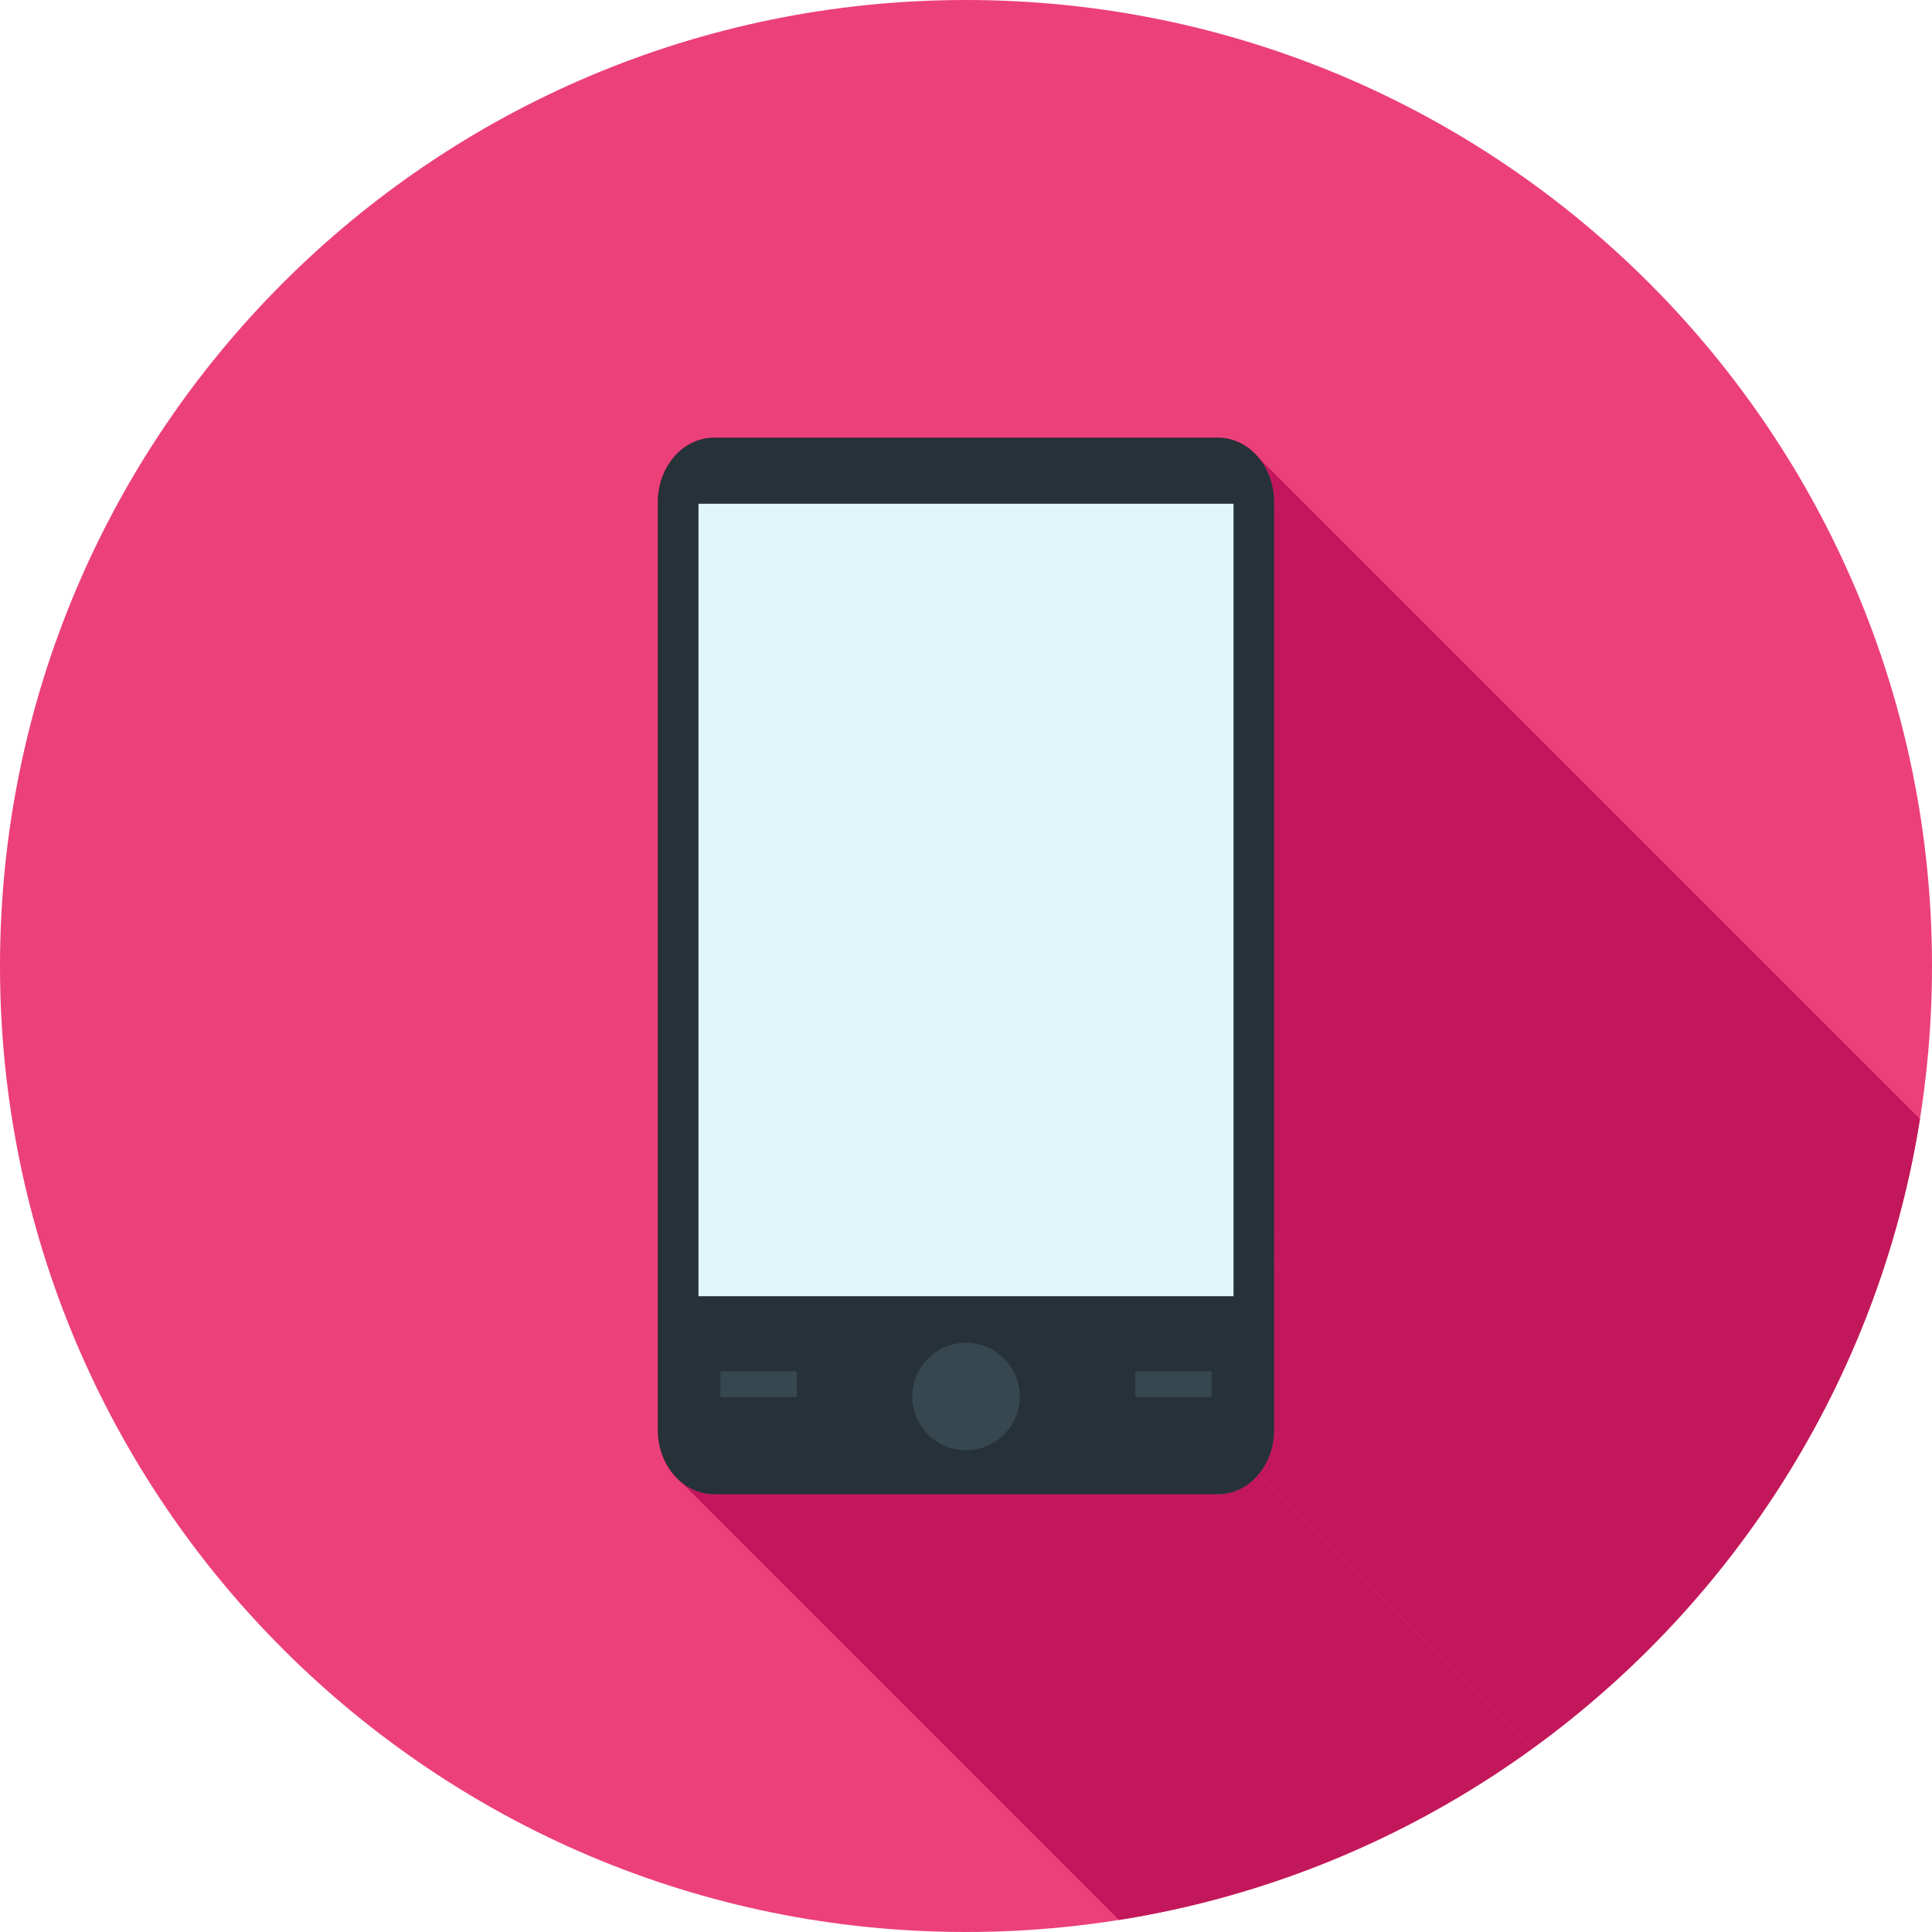
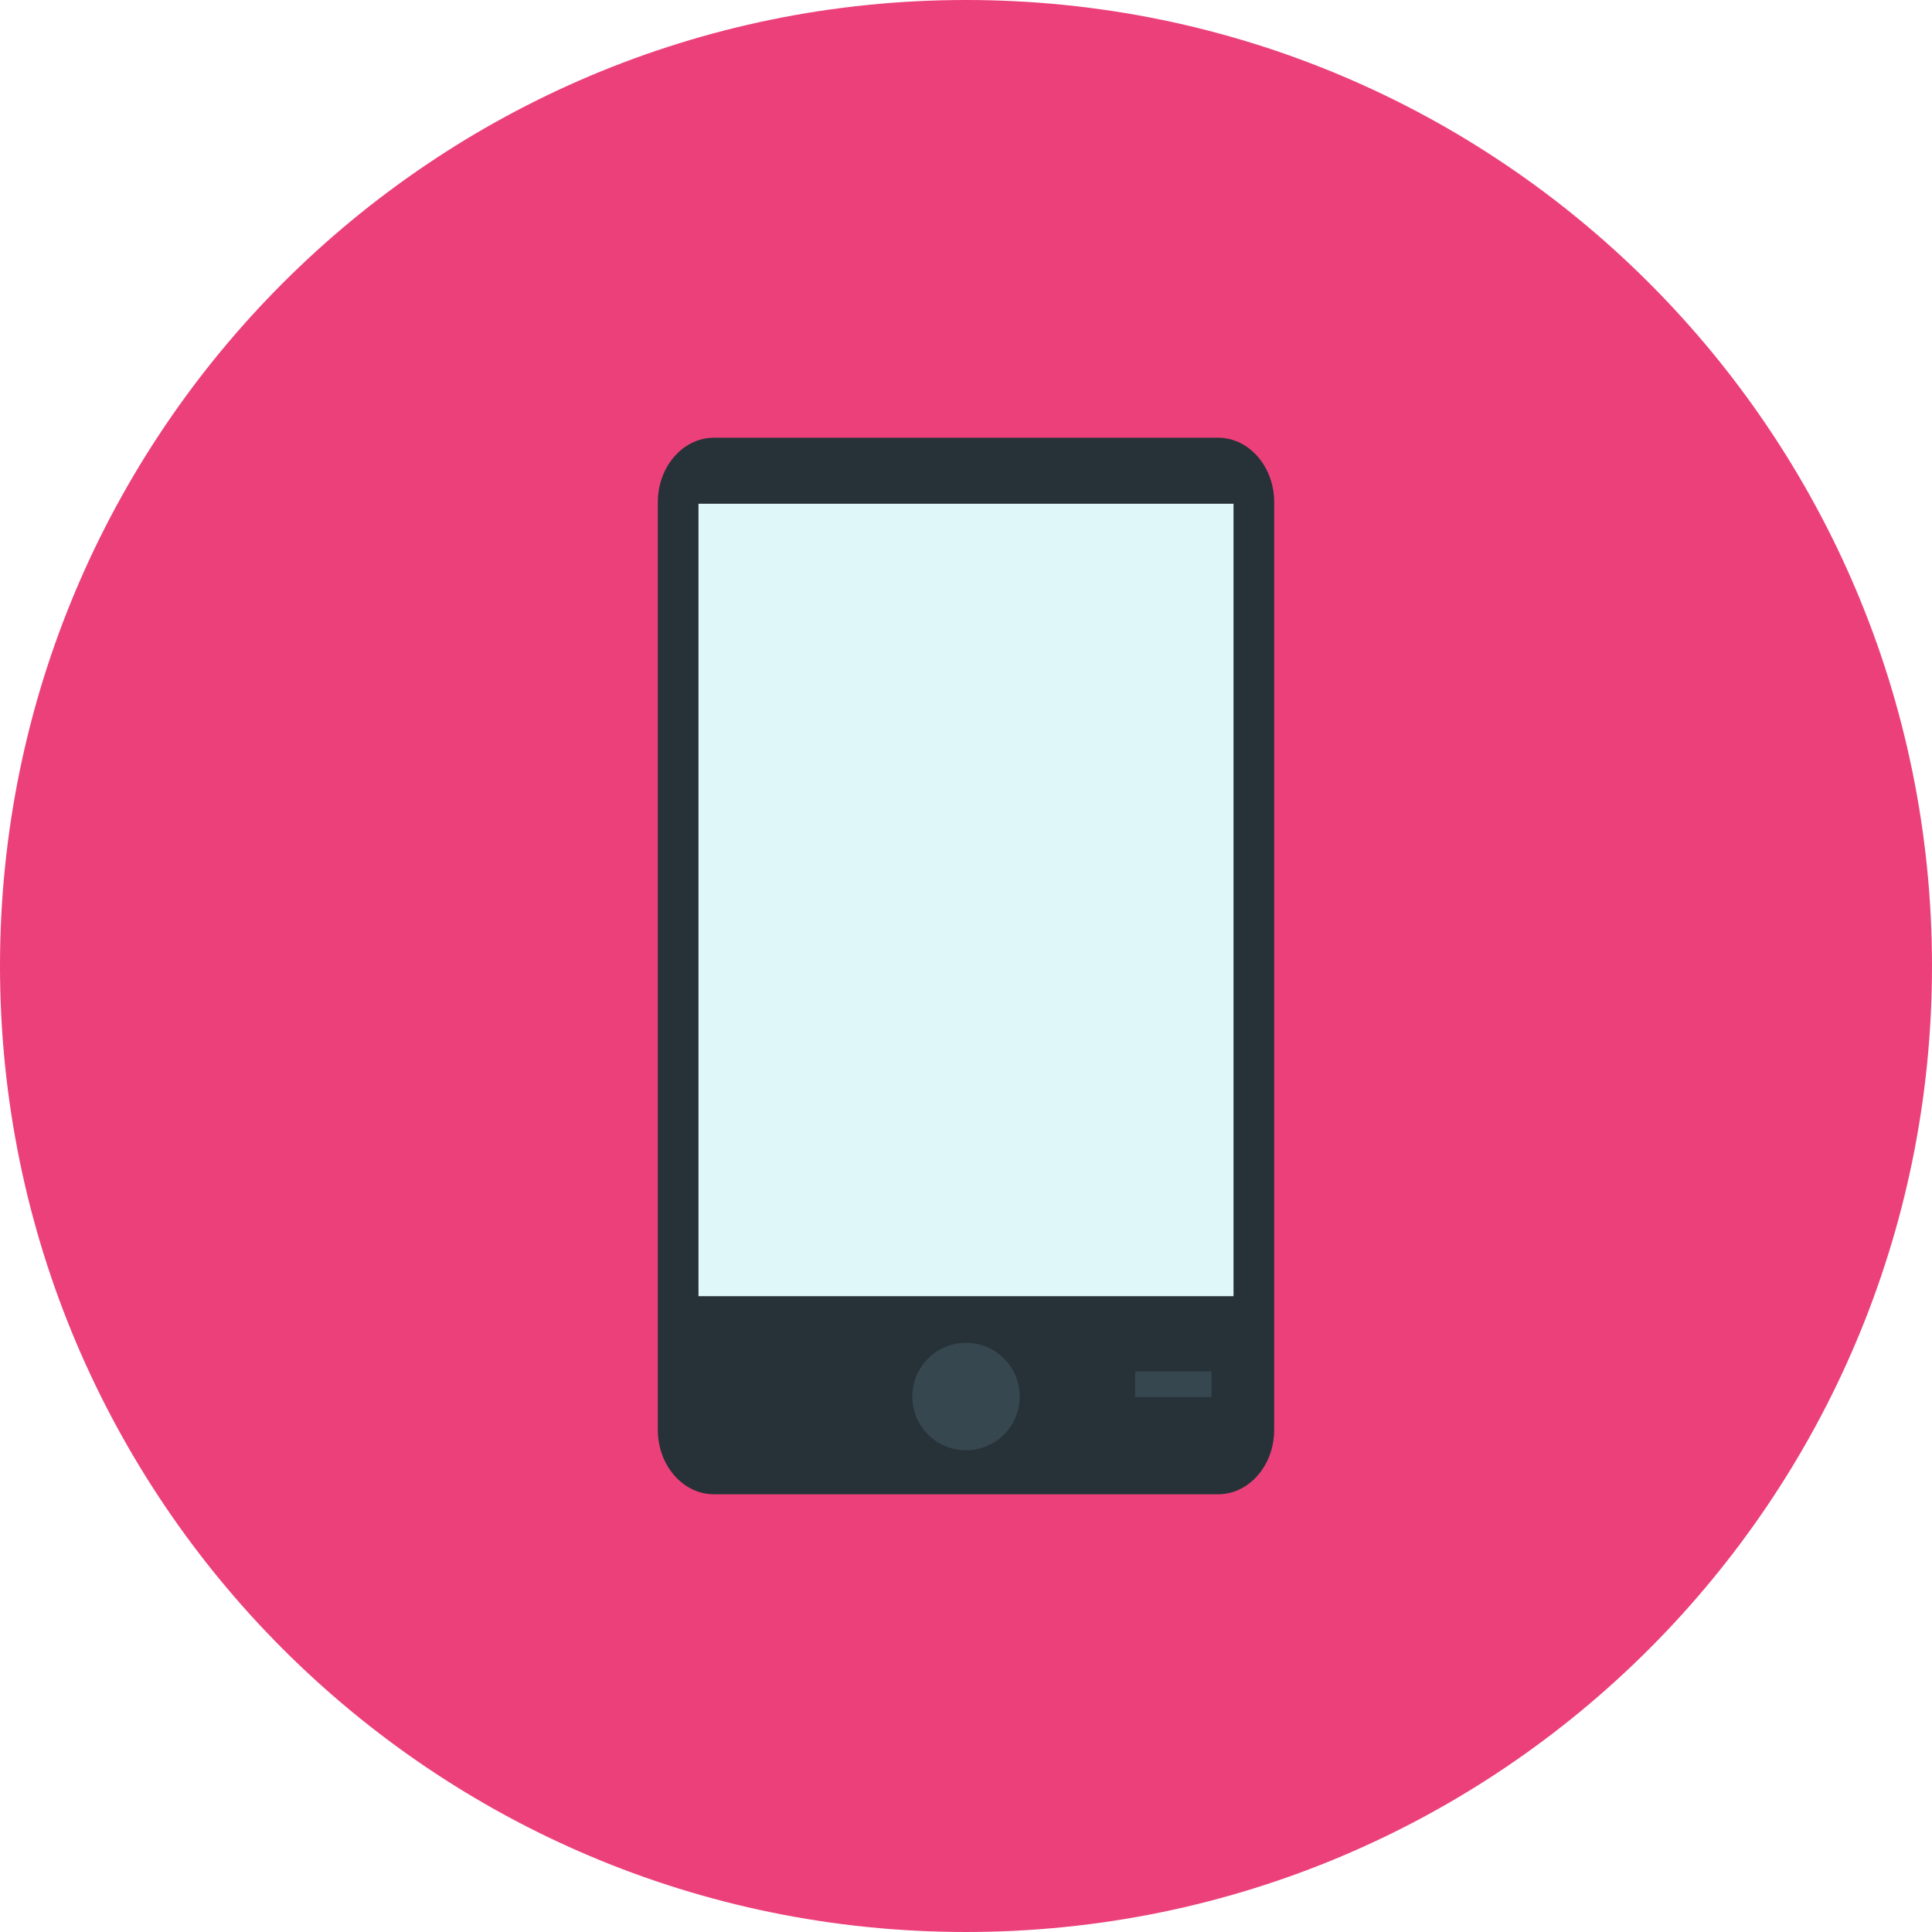
<svg xmlns="http://www.w3.org/2000/svg" xml:space="preserve" width="2048px" height="2048px" style="shape-rendering:geometricPrecision; text-rendering:geometricPrecision; image-rendering:optimizeQuality; fill-rule:evenodd; clip-rule:evenodd" viewBox="0 0 2048 2048">
  <defs>
    <style type="text/css">
   
    .fil2 {fill:none}
    .fil3 {fill:#263238}
    .fil4 {fill:#37474F}
    .fil1 {fill:#C2185B}
    .fil5 {fill:#E0F7FA}
    .fil0 {fill:#EC407A}
   
  </style>
    <clipPath id="id0">
-       <path d="M1024 0c565.539,0 1024,458.461 1024,1024 0,565.539 -458.461,1024 -1024,1024 -565.539,0 -1024,-458.461 -1024,-1024 0,-565.539 458.461,-1024 1024,-1024z" />
-     </clipPath>
+       </clipPath>
  </defs>
  <g id="Layer_x0020_1">
    <path class="fil0" d="M1024 0c565.539,0 1024,458.461 1024,1024 0,565.539 -458.461,1024 -1024,1024 -565.539,0 -1024,-458.461 -1024,-1024 0,-565.539 458.461,-1024 1024,-1024z" />
    <g style="clip-path:url(#id0)">
      <g id="_341213632">
        <g>
          <polygon id="_3384423841" class="fil1" points="1333.97,484.884 2469.86,1620.77 2470.81,1621.93 2471.74,1623.11 2472.65,1624.32 2473.53,1625.55 2474.39,1626.81 2475.22,1628.1 2476.03,1629.4 2476.81,1630.73 2477.56,1632.08 2478.29,1633.45 2478.99,1634.84 2479.66,1636.25 2480.31,1637.69 2480.92,1639.14 2481.51,1640.61 2482.06,1642.1 2482.59,1643.6 2483.09,1645.12 2483.55,1646.66 2483.98,1648.22 2484.38,1649.79 2484.75,1651.38 2485.09,1652.98 2485.39,1654.59 2485.66,1656.22 2485.89,1657.86 2486.09,1659.51 2486.25,1661.17 2486.38,1662.85 2486.47,1664.53 2486.53,1666.23 2486.55,1667.94 1350.67,532.054 1350.65,530.348 1350.59,528.652 1350.5,526.967 1350.37,525.292 1350.21,523.628 1350.01,521.976 1349.78,520.335 1349.51,518.709 1349.2,517.094 1348.87,515.494 1348.5,513.907 1348.1,512.337 1347.67,510.781 1347.2,509.242 1346.71,507.72 1346.18,506.214 1345.63,504.726 1345.04,503.255 1344.43,501.804 1343.78,500.372 1343.11,498.959 1342.41,497.567 1341.68,496.196 1340.93,494.847 1340.15,493.518 1339.34,492.213 1338.51,490.931 1337.65,489.672 1336.77,488.438 1335.86,487.228 1334.93,486.043 " />
          <polygon id="_338442168" class="fil1" points="1350.67,532.054 2486.55,1667.94 2486.55,2441.34 1350.67,1305.46 " />
          <polygon id="_338441760" class="fil1" points="1350.67,1305.46 2486.55,2441.34 2486.55,2473.42 1350.67,1337.54 " />
          <polygon id="_338442456" class="fil1" points="1350.67,1337.54 2486.55,2473.42 2486.55,2651.83 1350.67,1515.95 " />
          <polygon id="_338442528" class="fil1" points="1350.67,1515.95 2486.55,2651.83 2486.53,2653.53 2486.47,2655.23 2486.38,2656.92 2486.25,2658.59 2486.09,2660.25 2485.89,2661.91 2485.66,2663.55 2485.39,2665.17 2485.09,2666.79 2484.75,2668.39 2484.38,2669.97 2483.98,2671.54 2483.55,2673.1 2483.09,2674.64 2482.59,2676.16 2482.06,2677.67 2481.51,2679.16 2480.92,2680.63 2480.31,2682.08 2479.66,2683.51 2478.99,2684.92 2478.29,2686.31 2477.56,2687.69 2476.81,2689.04 2476.03,2690.36 2475.22,2691.67 2474.39,2692.95 2473.53,2694.21 2472.65,2695.44 2471.74,2696.65 2470.81,2697.84 2469.86,2699 1333.97,1563.12 1334.93,1561.96 1335.86,1560.77 1336.77,1559.56 1337.65,1558.33 1338.51,1557.07 1339.34,1555.79 1340.15,1554.48 1340.93,1553.15 1341.68,1551.8 1342.41,1550.43 1343.11,1549.04 1343.78,1547.63 1344.43,1546.2 1345.04,1544.74 1345.63,1543.27 1346.18,1541.79 1346.71,1540.28 1347.2,1538.76 1347.67,1537.22 1348.1,1535.66 1348.5,1534.09 1348.87,1532.51 1349.2,1530.91 1349.51,1529.29 1349.78,1527.66 1350.01,1526.02 1350.21,1524.37 1350.37,1522.71 1350.5,1521.03 1350.59,1519.35 1350.65,1517.65 " />
-           <polygon id="_338442576" class="fil1" points="1333.97,1563.12 2469.86,2699 2468.83,2700.19 2467.77,2701.36 2466.69,2702.49 2465.59,2703.59 2464.46,2704.67 2463.31,2705.71 2462.14,2706.72 2460.95,2707.7 2459.74,2708.64 2458.5,2709.55 2457.25,2710.43 2455.97,2711.27 2454.68,2712.08 2453.37,2712.84 2452.04,2713.58 2450.69,2714.27 2449.32,2714.93 2447.94,2715.55 2446.54,2716.13 2445.12,2716.67 2443.69,2717.17 2442.24,2717.63 2440.78,2718.05 2439.31,2718.43 2437.82,2718.77 2436.32,2719.06 2434.8,2719.31 2433.28,2719.52 2431.74,2719.68 2430.19,2719.79 2428.63,2719.86 2427.06,2719.88 1291.18,1584 1292.75,1583.98 1294.31,1583.91 1295.86,1583.79 1297.39,1583.63 1298.92,1583.43 1300.43,1583.18 1301.94,1582.89 1303.43,1582.55 1304.9,1582.17 1306.36,1581.75 1307.81,1581.29 1309.24,1580.79 1310.66,1580.25 1312.06,1579.67 1313.44,1579.05 1314.81,1578.39 1316.16,1577.7 1317.49,1576.96 1318.8,1576.19 1320.09,1575.39 1321.37,1574.55 1322.62,1573.67 1323.86,1572.76 1325.07,1571.82 1326.26,1570.84 1327.43,1569.83 1328.58,1568.79 1329.71,1567.71 1330.81,1566.61 1331.89,1565.47 1332.94,1564.31 " />
          <polygon id="_338442624" class="fil1" points="1291.18,1584 2427.06,2719.88 1892.7,2719.88 756.823,1584 " />
          <polygon id="_338443056" class="fil1" points="756.823,1584 1892.7,2719.88 1891.13,2719.86 1889.57,2719.79 1888.02,2719.68 1886.49,2719.52 1884.96,2719.31 1883.45,2719.06 1881.94,2718.77 1880.45,2718.43 1878.98,2718.05 1877.52,2717.63 1876.07,2717.17 1874.64,2716.67 1873.22,2716.13 1871.82,2715.55 1870.44,2714.93 1869.07,2714.27 1867.72,2713.58 1866.39,2712.84 1865.08,2712.07 1863.79,2711.27 1862.51,2710.43 1861.26,2709.55 1860.02,2708.64 1858.81,2707.7 1857.62,2706.72 721.736,1570.84 722.927,1571.81 724.142,1572.76 725.376,1573.67 726.631,1574.55 727.906,1575.39 729.199,1576.19 730.512,1576.96 731.843,1577.69 733.192,1578.39 734.56,1579.05 735.943,1579.67 737.343,1580.25 738.759,1580.79 740.19,1581.29 741.637,1581.75 743.098,1582.17 744.573,1582.55 746.062,1582.89 747.564,1583.18 749.078,1583.43 750.604,1583.63 752.143,1583.79 753.693,1583.91 755.252,1583.98 " />
        </g>
        <path id="_341213440" class="fil1" d="M756.823 463.999l534.354 0c16.804,0 31.945,8.001 42.798,20.885 10.299,12.223 16.692,28.931 16.692,47.17l0 773.404 0 32.081 0 178.407c0,18.239 -6.393,34.945 -16.692,47.17 -10.855,12.886 -25.995,20.885 -42.798,20.885l-534.354 0c-16.802,0 -31.944,-8.001 -42.798,-20.885 -10.299,-12.223 -16.692,-28.931 -16.692,-47.17l0 -178.407 0 -32.081 0 -773.404c0,-18.237 6.393,-34.945 16.691,-47.171 10.857,-12.885 25.996,-20.884 42.8,-20.884z" />
      </g>
    </g>
-     <path class="fil2" d="M1024 0c565.539,0 1024,458.461 1024,1024 0,565.539 -458.461,1024 -1024,1024 -565.539,0 -1024,-458.461 -1024,-1024 0,-565.539 458.461,-1024 1024,-1024z" />
    <path class="fil3" d="M756.823 463.999l534.354 0c16.804,0 31.944,8.001 42.798,20.885 10.299,12.223 16.692,28.931 16.692,47.17l0 773.404 0 32.081 0 178.407c0,18.239 -6.393,34.945 -16.692,47.17 -10.857,12.886 -25.995,20.885 -42.798,20.885l-534.354 0c-16.802,0 -31.944,-8.001 -42.798,-20.885 -10.299,-12.223 -16.692,-28.931 -16.692,-47.17l0 -178.407 0 -32.081 0 -773.404c0,-18.237 6.393,-34.945 16.691,-47.171 10.857,-12.885 25.996,-20.884 42.8,-20.884z" />
    <polygon class="fil4" points="1203.37,1453.69 1284.27,1453.69 1284.27,1480.97 1203.37,1480.97 " />
-     <polygon class="fil4" points="763.727,1453.69 844.631,1453.69 844.631,1480.97 763.727,1480.97 " />
    <path class="fil4" d="M1024 1423.44c15.722,0 29.959,6.374 40.265,16.68 10.305,10.306 16.68,24.543 16.68,40.265 0,15.722 -6.374,29.959 -16.68,40.265 -10.306,10.305 -24.543,16.68 -40.265,16.68 -15.722,0 -29.959,-6.374 -40.265,-16.68 -10.305,-10.306 -16.68,-24.543 -16.68,-40.265 0,-15.722 6.374,-29.959 16.68,-40.265 10.306,-10.305 24.543,-16.68 40.265,-16.68z" />
    <rect class="fil5" x="740.417" y="533.999" width="567.167" height="840.001" />
  </g>
</svg>